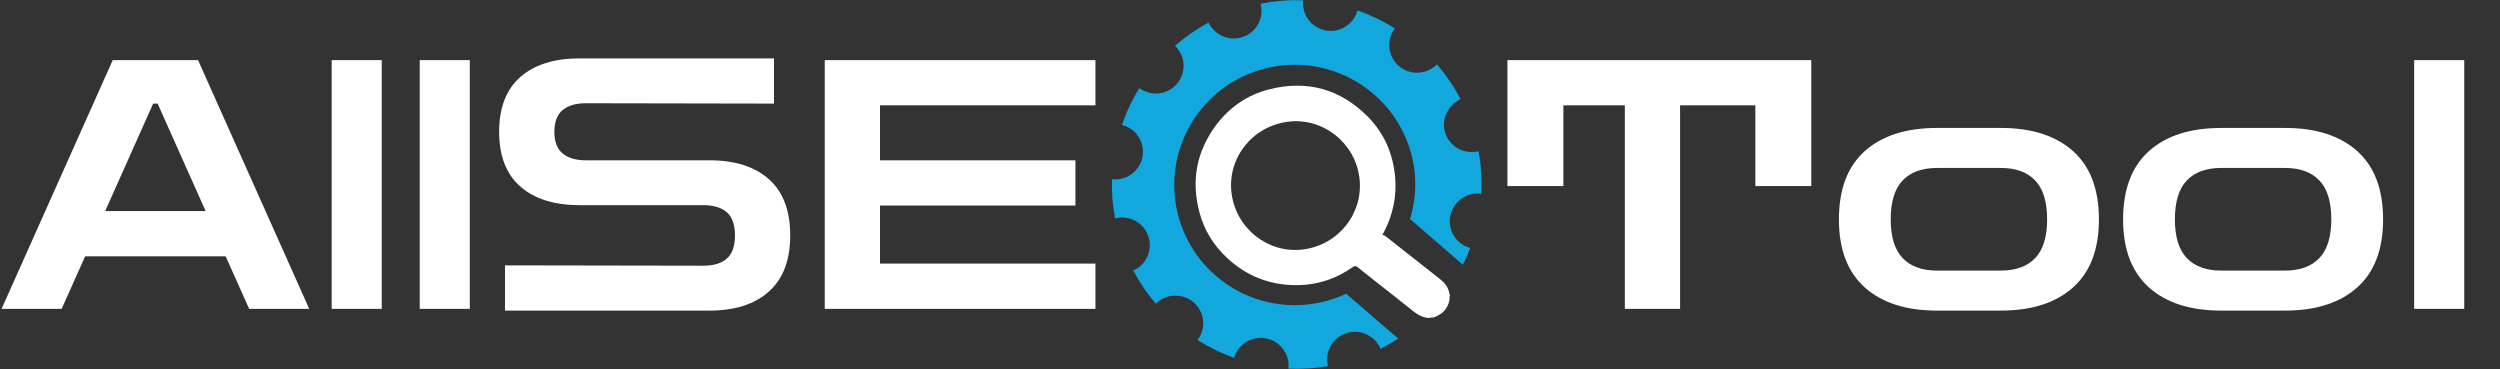
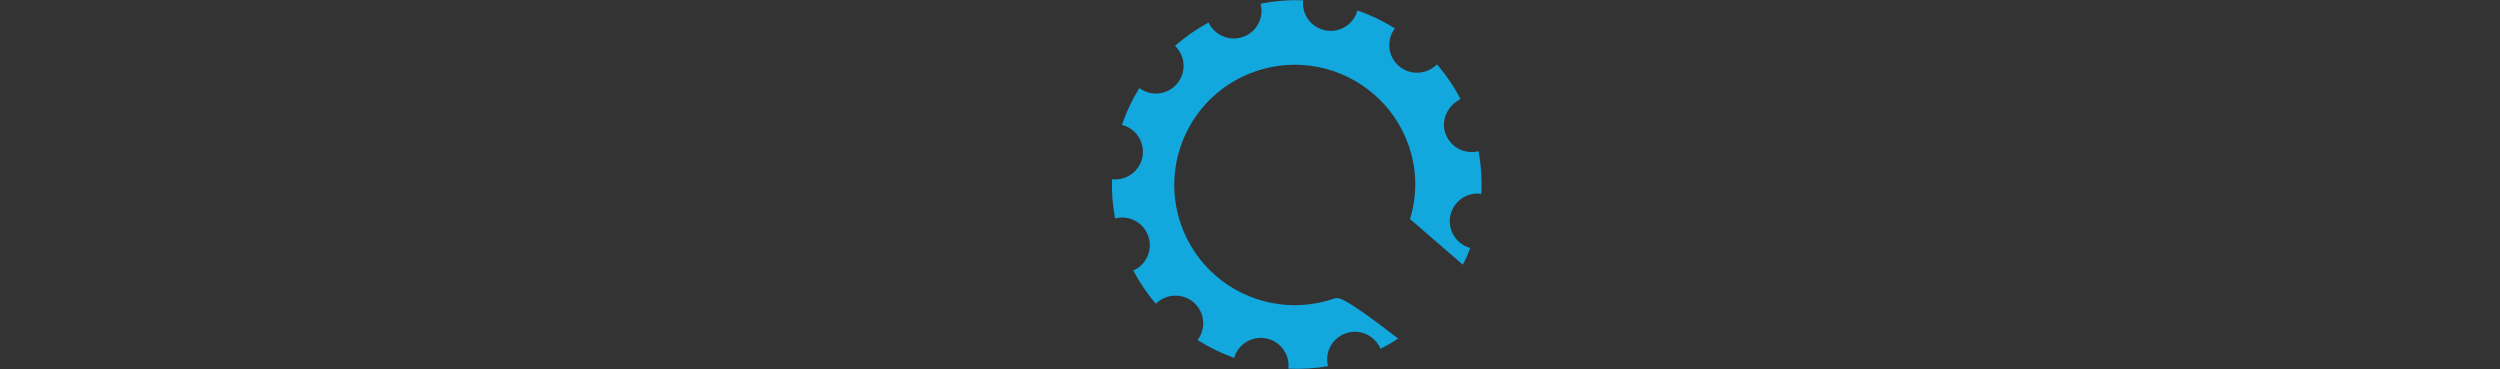
<svg xmlns="http://www.w3.org/2000/svg" width="1389" height="205" viewBox="0 0 1389 205" fill="none">
  <rect x="0" y="0" width="1389" height="205" fill="#333333" stroke="none" />
-   <path fill-rule="evenodd" clip-rule="evenodd" d="M1341.31 171.597V33.398H1369.13V171.597H1341.31ZM1269.56 172.563H1234.07C1216.93 172.563 1203.57 168.281 1193.98 159.709C1184.39 151.141 1179.59 138.545 1179.59 121.922C1179.59 105.172 1184.39 92.513 1193.98 83.941C1203.57 75.373 1216.93 71.088 1234.07 71.088H1269.56C1286.7 71.088 1300.07 75.373 1309.66 83.941C1319.25 92.513 1324.05 105.172 1324.05 121.922C1324.05 138.545 1319.25 151.141 1309.66 159.709C1300.07 168.281 1286.7 172.563 1269.56 172.563ZM1288.65 100.274C1284.24 95.636 1277.88 93.316 1269.56 93.316H1234.07C1225.76 93.316 1219.4 95.636 1214.98 100.274C1210.57 104.913 1208.37 112.13 1208.37 121.922C1208.37 131.587 1210.57 138.738 1214.98 143.377C1219.4 148.016 1225.76 150.335 1234.07 150.335H1269.56C1277.88 150.335 1284.24 148.016 1288.65 143.377C1293.07 138.738 1295.27 131.587 1295.27 121.922C1295.27 112.13 1293.07 104.913 1288.65 100.274ZM1111.68 172.563H1076.18C1059.05 172.563 1045.68 168.281 1036.09 159.709C1026.5 151.141 1021.7 138.545 1021.7 121.922C1021.7 105.172 1026.5 92.513 1036.09 83.941C1045.68 75.373 1059.05 71.088 1076.18 71.088H1111.68C1128.81 71.088 1142.18 75.373 1151.77 83.941C1161.36 92.513 1166.16 105.172 1166.16 121.922C1166.16 138.545 1161.36 151.141 1151.77 159.709C1142.18 168.281 1128.81 172.563 1111.68 172.563ZM1130.77 100.274C1126.35 95.636 1119.99 93.316 1111.68 93.316H1076.18C1067.87 93.316 1061.51 95.636 1057.1 100.274C1052.68 104.913 1050.48 112.13 1050.48 121.922C1050.48 131.587 1052.68 138.738 1057.1 143.377C1061.51 148.016 1067.87 150.335 1076.18 150.335H1111.68C1119.99 150.335 1126.35 148.016 1130.77 143.377C1135.18 138.738 1137.38 131.587 1137.38 121.922C1137.38 112.13 1135.18 104.913 1130.77 100.274ZM975.275 58.525H933.453V171.597H902.758V58.525H868.61V103.367H837.531V33.398H1006.35V103.367H975.275V58.525ZM458.23 33.398H608.636V58.525H488.925V89.064H597.509V114.191H488.925V146.47H608.636V171.597H458.23V33.398ZM325.473 89.064H394.153C408.35 89.064 419.381 92.576 427.247 99.597C435.113 106.622 439.045 117.027 439.045 130.814C439.045 144.474 435.113 154.847 427.247 161.933C419.381 169.021 408.35 172.563 394.153 172.563H280.582V147.436L390.892 147.629C396.519 147.629 400.836 146.309 403.842 143.666C406.845 141.027 408.35 136.742 408.35 130.814C408.35 124.887 406.845 120.602 403.842 117.959C400.836 115.32 396.519 113.998 390.892 113.998H322.212C308.015 113.998 296.985 110.551 289.119 103.656C281.253 96.765 277.32 86.617 277.32 73.214C277.32 59.815 281.253 49.666 289.119 42.771C296.985 35.88 308.015 32.431 322.212 32.431H430.029V57.558L325.473 57.365C319.973 57.365 315.689 58.621 312.62 61.133C309.55 63.646 308.015 67.676 308.015 73.214C308.015 78.757 309.55 82.781 312.62 85.294C315.689 87.807 319.973 89.064 325.473 89.064ZM233.197 33.398H261.013V171.597H233.197V33.398ZM184.275 33.398H212.093V171.597H184.275V33.398ZM125.38 142.411H47.299L34.254 171.597H0.873L62.647 33.398H110.032L171.806 171.597H138.425L125.38 142.411ZM87.586 57.558H85.093L58.426 117.284H114.253L87.586 57.558Z" fill="white" />
-   <path fill-rule="evenodd" clip-rule="evenodd" d="M665.378 188.913C671.761 192.953 678.57 196.289 685.68 198.848C687.868 191.285 695.513 186.496 703.413 188.011C706.166 188.539 708.603 189.766 710.578 191.472C714.316 194.7 716.399 199.643 715.821 204.812C723.088 205.142 730.459 204.72 737.825 203.451C735.899 195.797 740.119 187.812 747.736 185.18C753.134 183.315 758.854 184.615 762.88 188.093C764.635 189.609 766.068 191.538 767.012 193.799C770.421 192.076 773.693 190.176 776.83 188.119L747.95 163.177C745.811 164.178 743.603 165.084 741.32 165.873C717.877 173.974 692.999 168.334 675.503 153.222C666.917 145.807 660.107 136.107 656.121 124.635C644.012 89.784 662.526 51.741 697.473 39.665C720.916 31.563 745.793 37.203 763.291 52.316C771.877 59.731 778.686 69.431 782.672 80.903C787.384 94.465 787.441 108.505 783.39 121.689L812.761 147.057C814.482 143.771 815.749 140.798 816.866 137.765C814.577 137.143 812.534 136.028 810.833 134.559C806.806 131.081 804.698 125.618 805.777 120.025C807.334 111.948 814.962 106.59 823.038 107.705C823.441 99.884 822.947 91.936 821.476 84.004C816.443 85.293 811.259 83.942 807.533 80.722C805.557 79.016 803.991 76.785 803.072 74.143C800.418 66.503 804.532 58.532 811.461 55.022C807.792 48.01 803.375 41.566 798.352 35.744C792.695 41.55 783.418 42.026 777.205 36.661L777.203 36.66C771.024 31.322 770.146 22.168 775.009 15.758C768.473 11.678 761.496 8.334 754.213 5.801C752.116 13.497 744.403 18.403 736.424 16.872C733.67 16.344 731.232 15.117 729.255 13.411C725.539 10.201 723.458 5.295 724.003 0.159C716.2 -0.11 708.285 0.493 700.391 2.072C702.438 9.785 698.217 17.883 690.535 20.538C685.134 22.405 679.399 21.106 675.367 17.622C673.764 16.237 672.429 14.507 671.492 12.493C664.703 16.158 658.47 20.532 652.823 25.467C658.742 31.099 659.256 40.424 653.845 46.658C648.52 52.789 639.408 53.693 632.987 48.928C629.024 55.372 625.784 62.239 623.325 69.393C625.75 69.995 627.908 71.146 629.691 72.686C633.717 76.163 635.825 81.622 634.746 87.214C633.21 95.182 625.766 100.508 617.813 99.581C617.604 106.777 618.157 114.07 619.531 121.347C624.579 120.036 629.785 121.386 633.524 124.616C635.5 126.321 637.067 128.553 637.984 131.194C640.633 138.818 636.915 147.095 629.643 150.297C633.176 156.996 637.393 163.174 642.17 168.783C647.839 163.102 657.024 162.673 663.191 167.999C669.375 173.34 670.25 182.502 665.378 188.913Z" fill="#12A7DD" />
-   <path fill-rule="evenodd" clip-rule="evenodd" d="M793.59 176.64C789.916 176.367 787.078 174.435 784.304 172.206C770.413 161.045 768.251 159.64 754.358 148.482C753.364 147.684 752.739 147.609 751.671 148.361C742.038 155.145 731.265 158.562 719.505 158.433C705.144 158.275 692.588 153.305 681.995 143.535C674.394 136.524 669.095 128.021 666.439 118.099C661.744 100.551 664.685 84.251 675.605 69.605C683.15 59.485 693.134 52.652 705.358 49.593C726.375 44.333 744.781 49.506 760.007 64.873C769.098 74.05 773.967 85.446 775.121 98.285C776.091 109.093 773.925 119.36 768.87 128.993C768.715 129.288 768.577 129.593 768.06 130.396C768.597 130.63 769.216 130.758 769.657 131.11C783.678 142.263 785.88 143.771 799.909 154.913C802.676 157.11 804.793 159.638 805.291 163.256C805.315 163.434 805.454 163.597 805.54 163.768C805.55 163.863 805.56 163.959 805.57 164.054C805.514 164.329 805.402 164.606 805.408 164.88C805.459 167.471 804.619 169.755 803.124 171.851C801.52 174.1 799.207 175.298 796.744 176.3C795.692 176.413 794.641 176.526 793.59 176.64ZM723.984 138.601C743.755 136.104 757.731 118.358 755.302 98.835C752.867 79.269 735.052 65.221 715.713 67.614C695.818 70.076 681.766 87.831 684.254 107.361C686.761 127.027 704.597 141.051 723.984 138.601Z" fill="white" />
+   <path fill-rule="evenodd" clip-rule="evenodd" d="M665.378 188.913C671.761 192.953 678.57 196.289 685.68 198.848C687.868 191.285 695.513 186.496 703.413 188.011C706.166 188.539 708.603 189.766 710.578 191.472C714.316 194.7 716.399 199.643 715.821 204.812C723.088 205.142 730.459 204.72 737.825 203.451C735.899 195.797 740.119 187.812 747.736 185.18C753.134 183.315 758.854 184.615 762.88 188.093C764.635 189.609 766.068 191.538 767.012 193.799C770.421 192.076 773.693 190.176 776.83 188.119C745.811 164.178 743.603 165.084 741.32 165.873C717.877 173.974 692.999 168.334 675.503 153.222C666.917 145.807 660.107 136.107 656.121 124.635C644.012 89.784 662.526 51.741 697.473 39.665C720.916 31.563 745.793 37.203 763.291 52.316C771.877 59.731 778.686 69.431 782.672 80.903C787.384 94.465 787.441 108.505 783.39 121.689L812.761 147.057C814.482 143.771 815.749 140.798 816.866 137.765C814.577 137.143 812.534 136.028 810.833 134.559C806.806 131.081 804.698 125.618 805.777 120.025C807.334 111.948 814.962 106.59 823.038 107.705C823.441 99.884 822.947 91.936 821.476 84.004C816.443 85.293 811.259 83.942 807.533 80.722C805.557 79.016 803.991 76.785 803.072 74.143C800.418 66.503 804.532 58.532 811.461 55.022C807.792 48.01 803.375 41.566 798.352 35.744C792.695 41.55 783.418 42.026 777.205 36.661L777.203 36.66C771.024 31.322 770.146 22.168 775.009 15.758C768.473 11.678 761.496 8.334 754.213 5.801C752.116 13.497 744.403 18.403 736.424 16.872C733.67 16.344 731.232 15.117 729.255 13.411C725.539 10.201 723.458 5.295 724.003 0.159C716.2 -0.11 708.285 0.493 700.391 2.072C702.438 9.785 698.217 17.883 690.535 20.538C685.134 22.405 679.399 21.106 675.367 17.622C673.764 16.237 672.429 14.507 671.492 12.493C664.703 16.158 658.47 20.532 652.823 25.467C658.742 31.099 659.256 40.424 653.845 46.658C648.52 52.789 639.408 53.693 632.987 48.928C629.024 55.372 625.784 62.239 623.325 69.393C625.75 69.995 627.908 71.146 629.691 72.686C633.717 76.163 635.825 81.622 634.746 87.214C633.21 95.182 625.766 100.508 617.813 99.581C617.604 106.777 618.157 114.07 619.531 121.347C624.579 120.036 629.785 121.386 633.524 124.616C635.5 126.321 637.067 128.553 637.984 131.194C640.633 138.818 636.915 147.095 629.643 150.297C633.176 156.996 637.393 163.174 642.17 168.783C647.839 163.102 657.024 162.673 663.191 167.999C669.375 173.34 670.25 182.502 665.378 188.913Z" fill="#12A7DD" />
</svg>